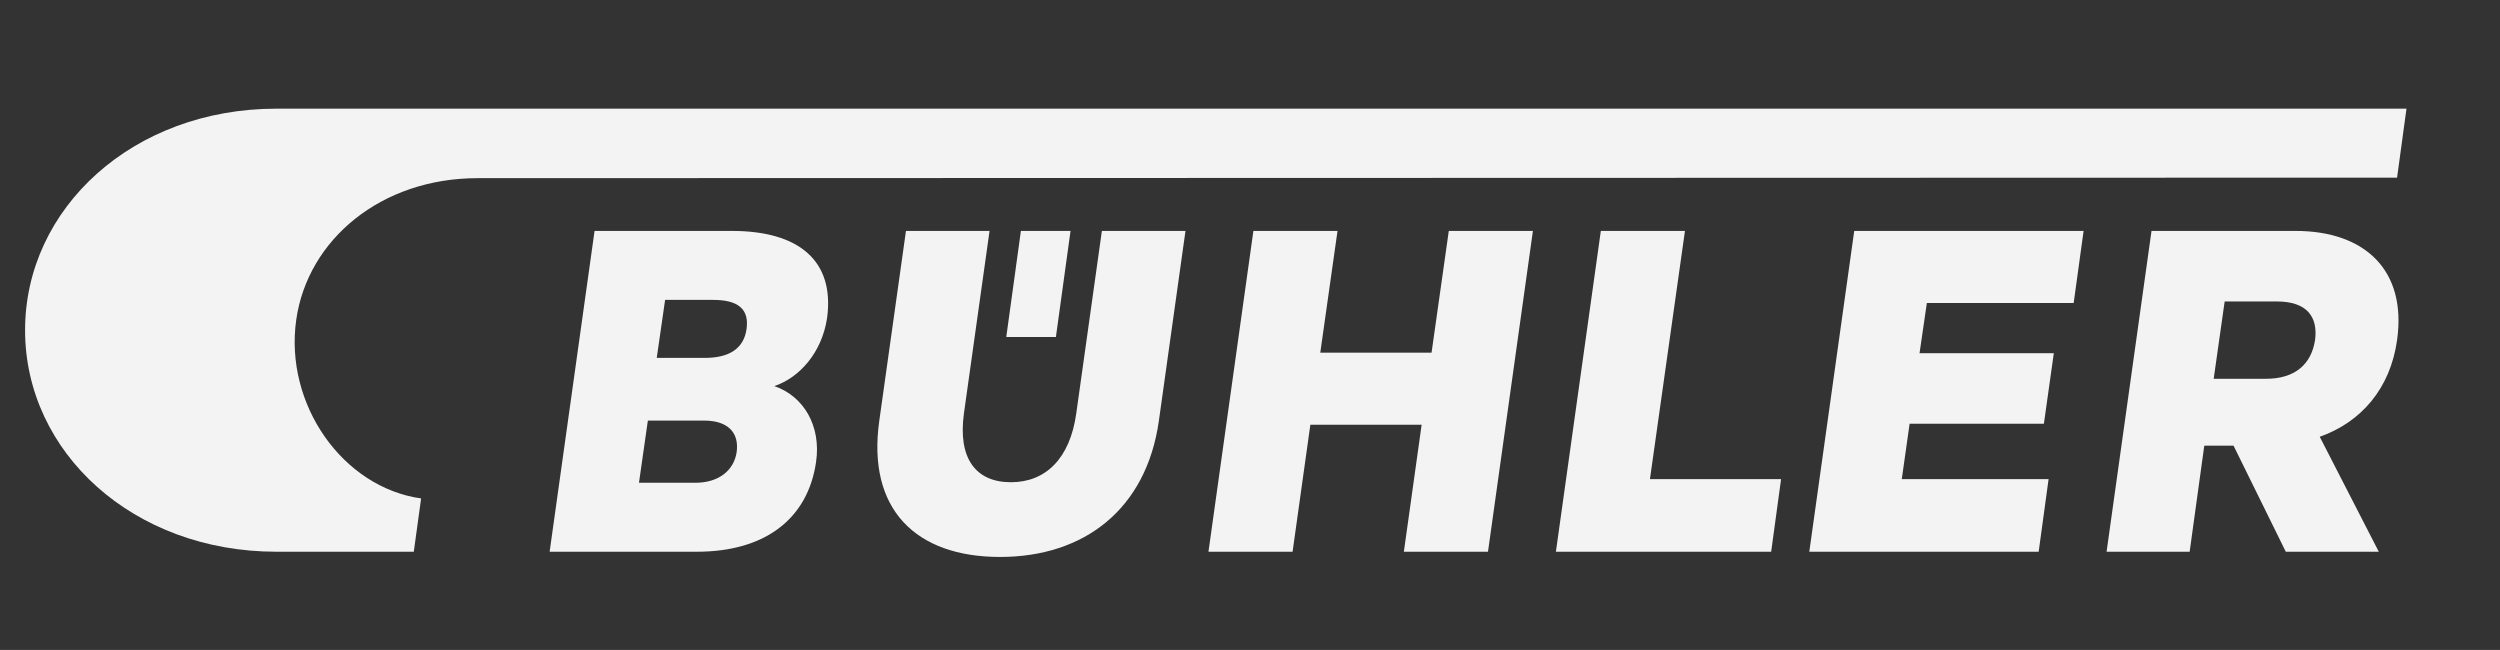
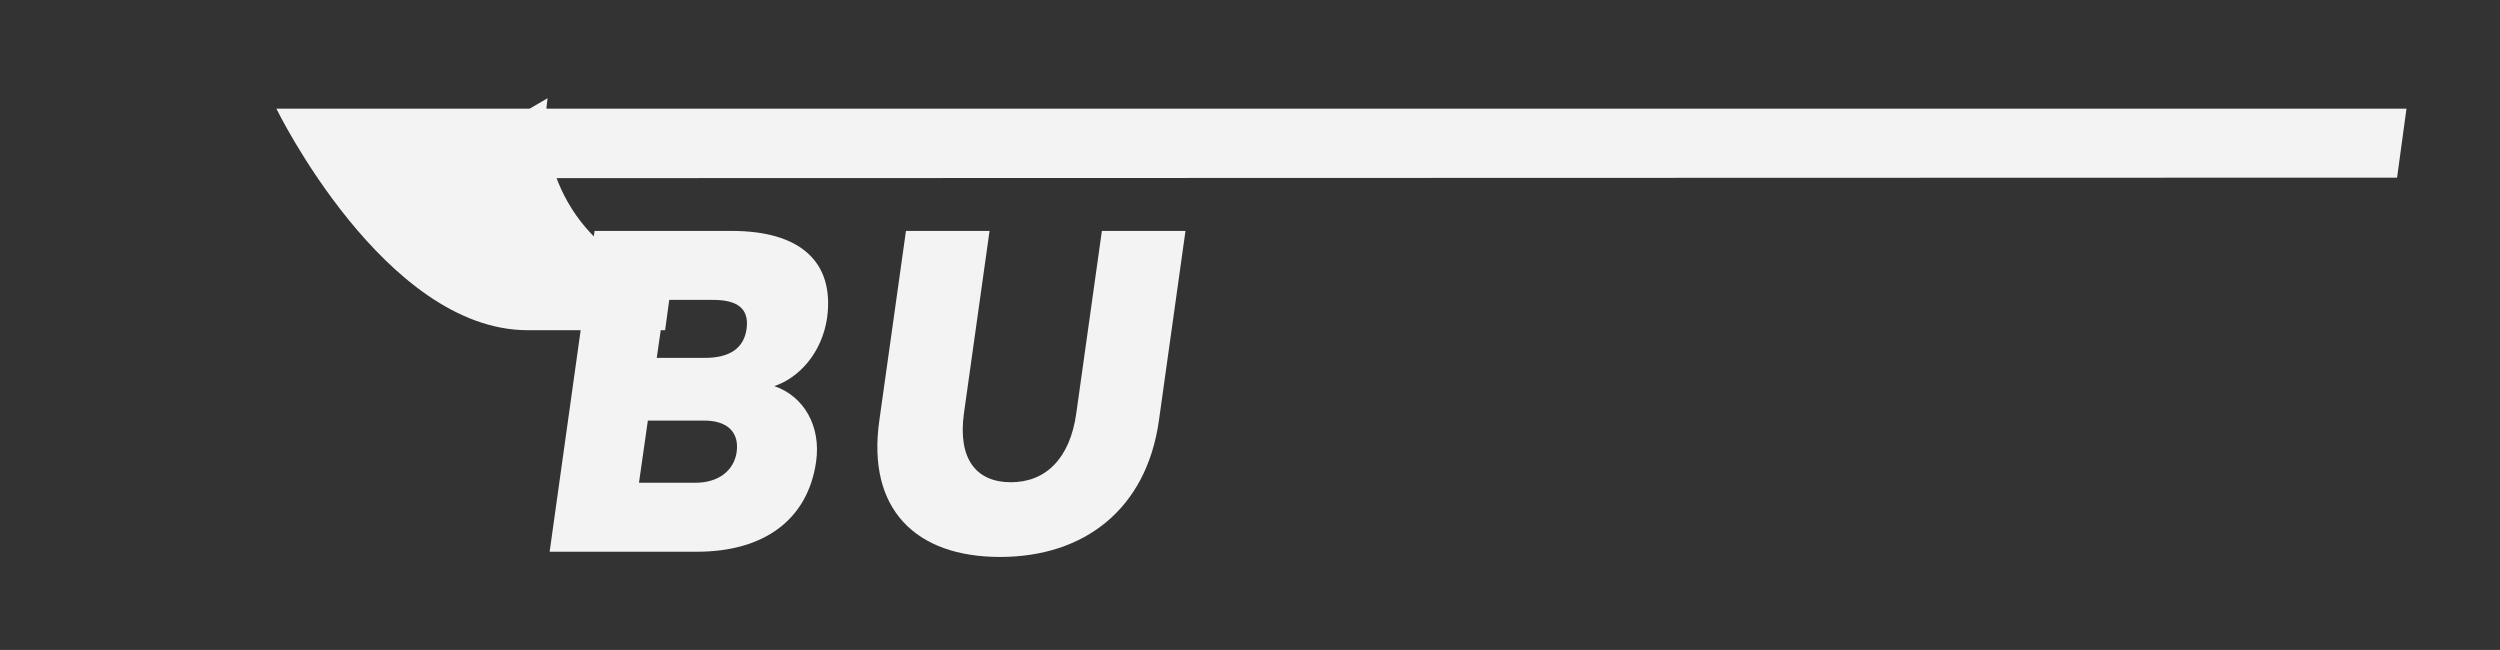
<svg xmlns="http://www.w3.org/2000/svg" version="1.1" id="Ebene_1" x="0px" y="0px" viewBox="0 0 478.5 124.4" style="enable-background:new 0 0 478.5 124.4;" xml:space="preserve">
  <rect x="0" y="0" width="478.5" height="124.4" fill="#333333" stroke="none" />
  <style type="text/css">
	.st0{fill:#F3F3F3;}
</style>
  <g>
-     <polygon class="st0" points="202.1,64.5 204.9,44.2 195.4,44.2 192.6,64.5  " />
-     <path class="st0" d="M91.4,34.1L458.8,34l1.8-13.2H52.9c-27.4,0-48.1,19-48.1,42.4s20.7,42.4,48.1,42.4h26.3l1.4-10.2   c-15-2.1-26.2-18-23.9-34.2C58.9,45.8,73,34.1,91.4,34.1z" />
-     <path class="st0" d="M439.4,44.2h-27.6l-8.6,61.4h15.9l2.8-20.3h5.6l10,20.3h17.8l-11.3-22c7.9-2.8,13.5-9.2,14.8-18.5   C460.7,51.7,452.6,44.2,439.4,44.2z M443.1,65.1c-0.7,4.5-3.7,7.4-9.4,7.4h-10l2.1-14.8h10C441.5,57.7,443.7,60.6,443.1,65.1z" />
-     <polygon class="st0" points="322.5,44.2 306.4,44.2 297.8,105.6 339,105.6 340.9,91.7 315.8,91.7  " />
-     <polygon class="st0" points="346.3,105.6 390.2,105.6 392.1,91.7 364,91.7 365.5,81.1 391.2,81.1 393.1,67.6 367.4,67.6 368.8,58    396.9,58 398.8,44.2 354.9,44.2  " />
+     <path class="st0" d="M91.4,34.1L458.8,34l1.8-13.2H52.9s20.7,42.4,48.1,42.4h26.3l1.4-10.2   c-15-2.1-26.2-18-23.9-34.2C58.9,45.8,73,34.1,91.4,34.1z" />
    <path class="st0" d="M140.1,44.2h-26.3l-8.6,61.4h28.2c12.8,0,21.2-6.1,22.8-17.2c1-6.9-2.4-12.6-8-14.5c4.8-1.6,9.1-6.4,10.1-13   C159.8,49.9,152.9,44.2,140.1,44.2z M141,86.5c-0.5,3.5-3.4,5.9-7.9,5.9h-10.8l1.7-11.9h10.8C139.3,80.5,141.5,82.8,141,86.5z    M142.9,62.9c-0.5,3.8-3.3,5.6-8,5.6h-9.2l1.6-11.1h9.2C141.2,57.4,143.4,59.1,142.9,62.9z" />
-     <polygon class="st0" points="274,67.5 252.7,67.5 256,44.2 239.9,44.2 231.3,105.6 247.4,105.6 250.8,81.3 272.1,81.3 268.7,105.6    284.8,105.6 293.4,44.2 277.3,44.2  " />
    <path class="st0" d="M206,79.1c-1.2,8.7-5.9,13.2-12.5,13.2c-6.7,0-10.2-4.5-9-13.2l4.9-34.9h-16l-5.1,36.3   c-2.4,16.9,6.9,26.1,23.1,26.1s28-9.2,30.4-26l5.1-36.4h-16L206,79.1z" />
  </g>
</svg>